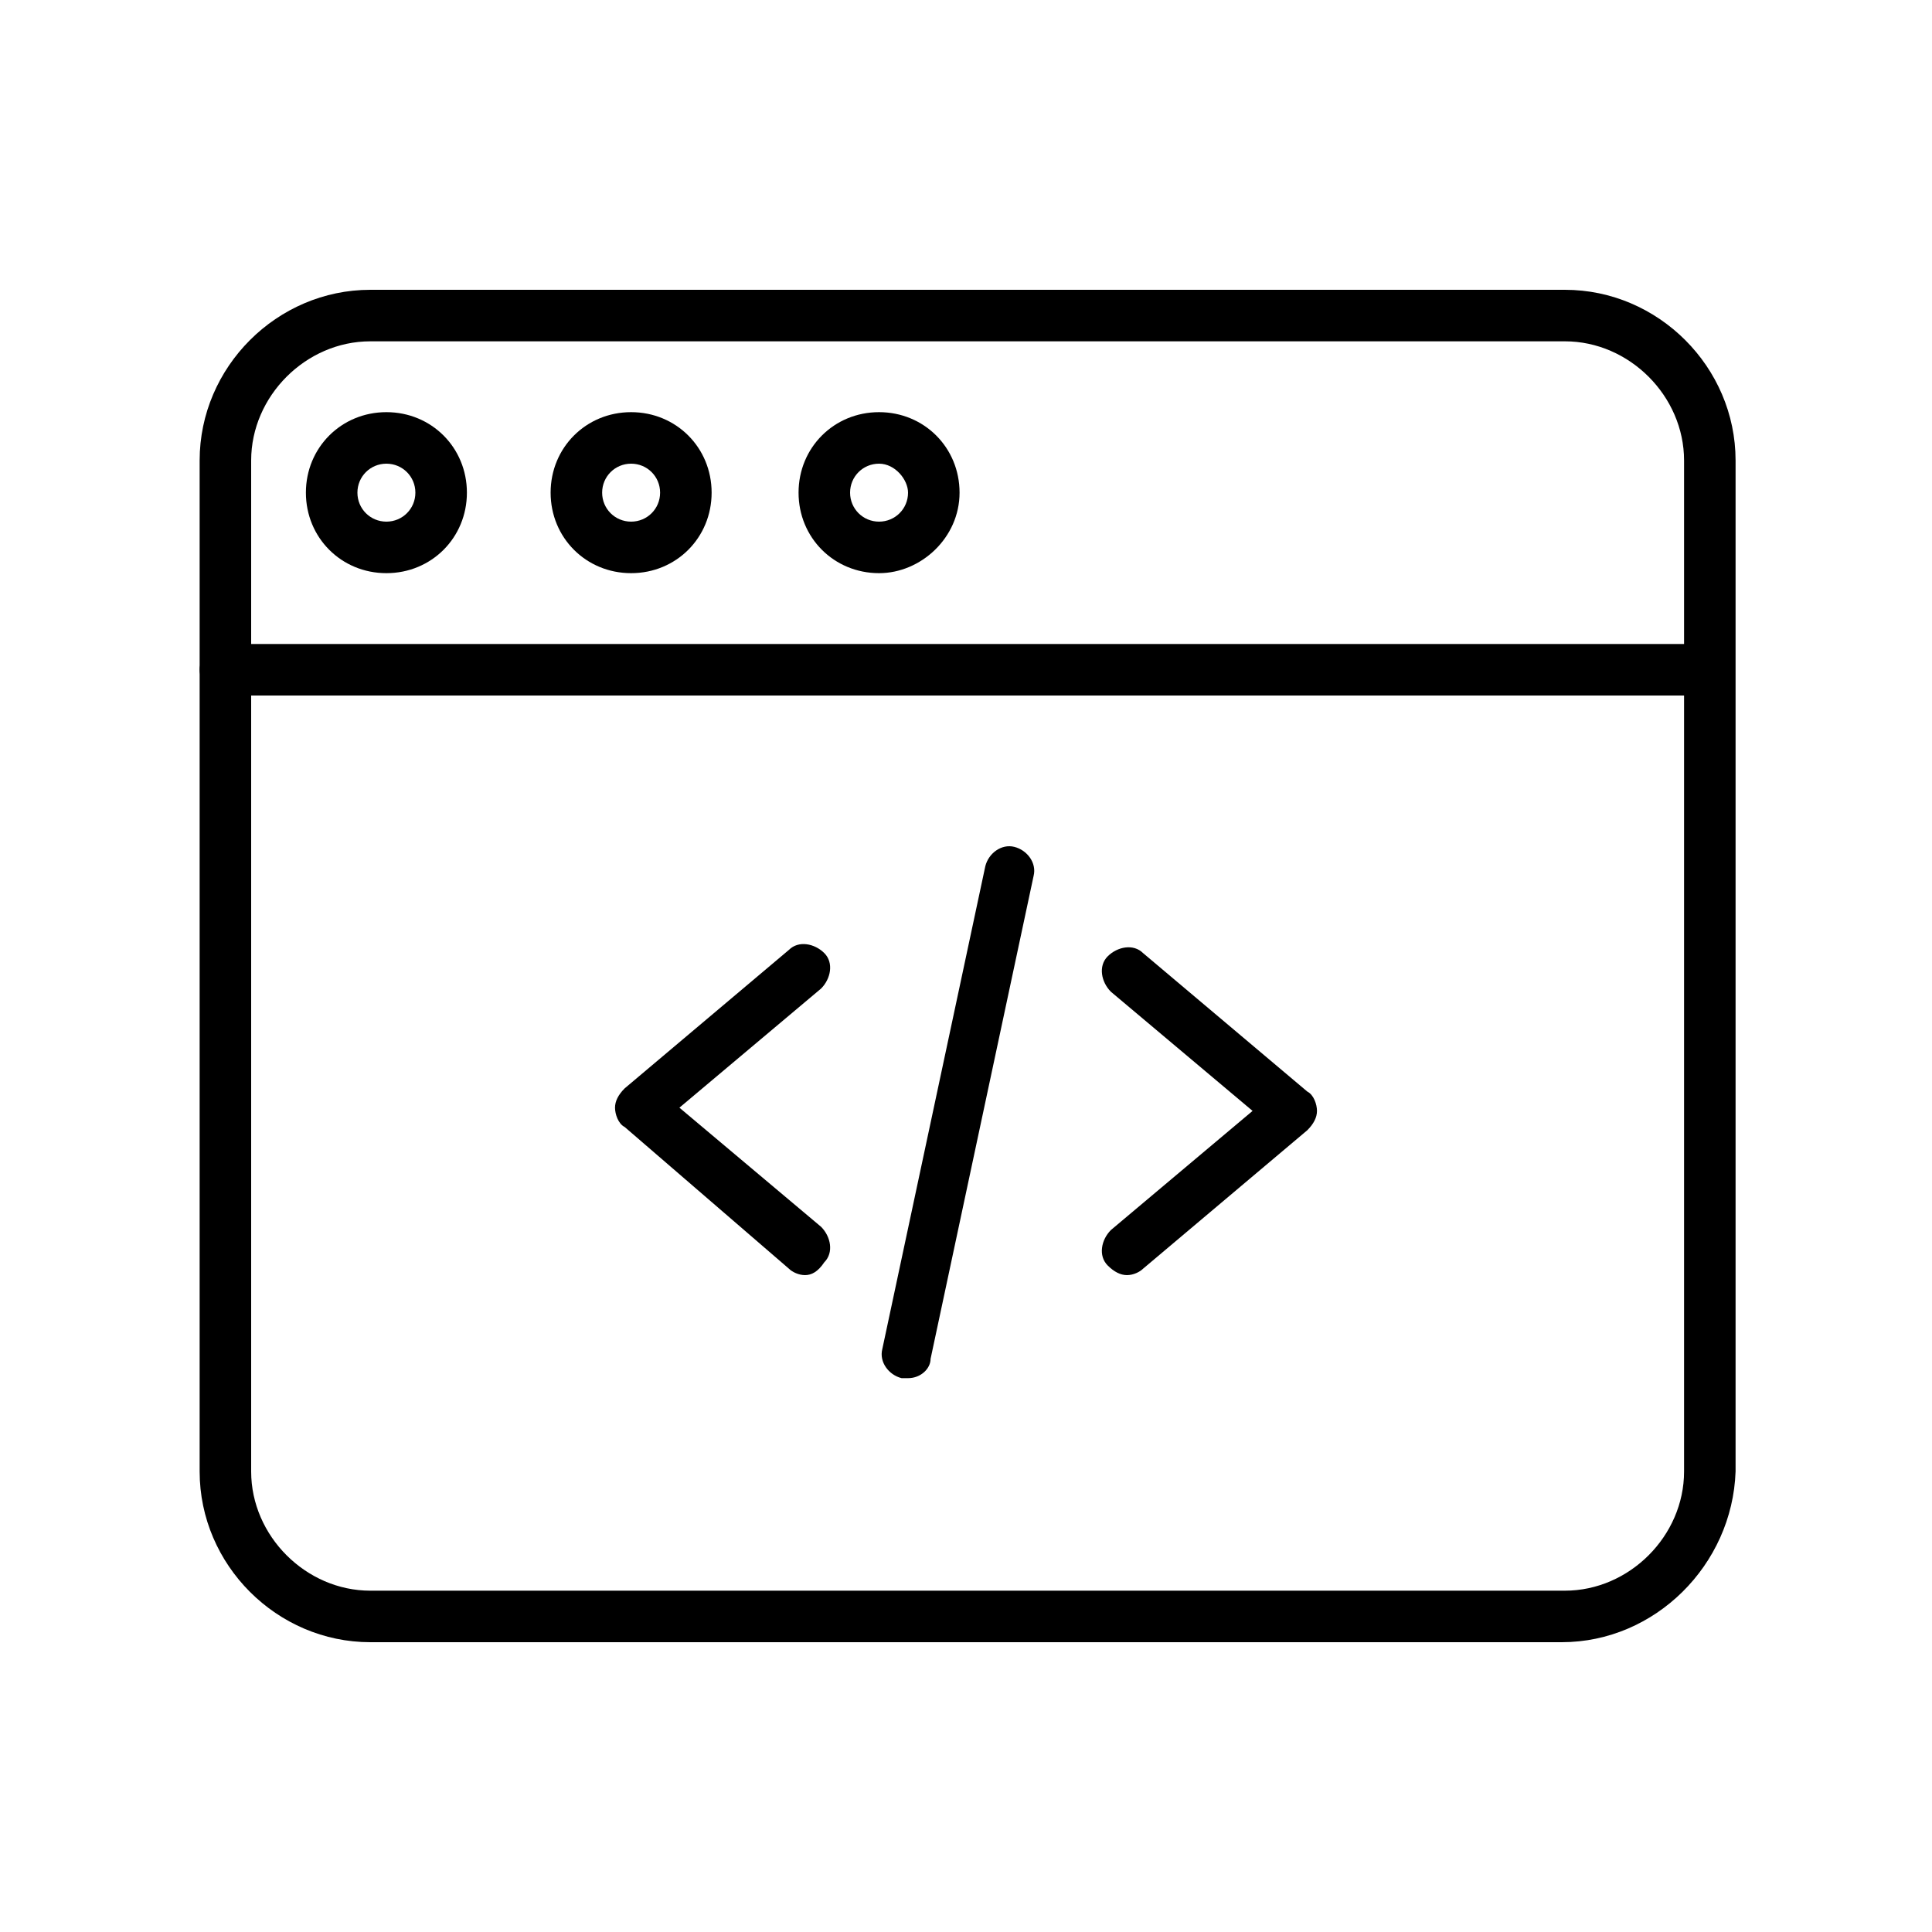
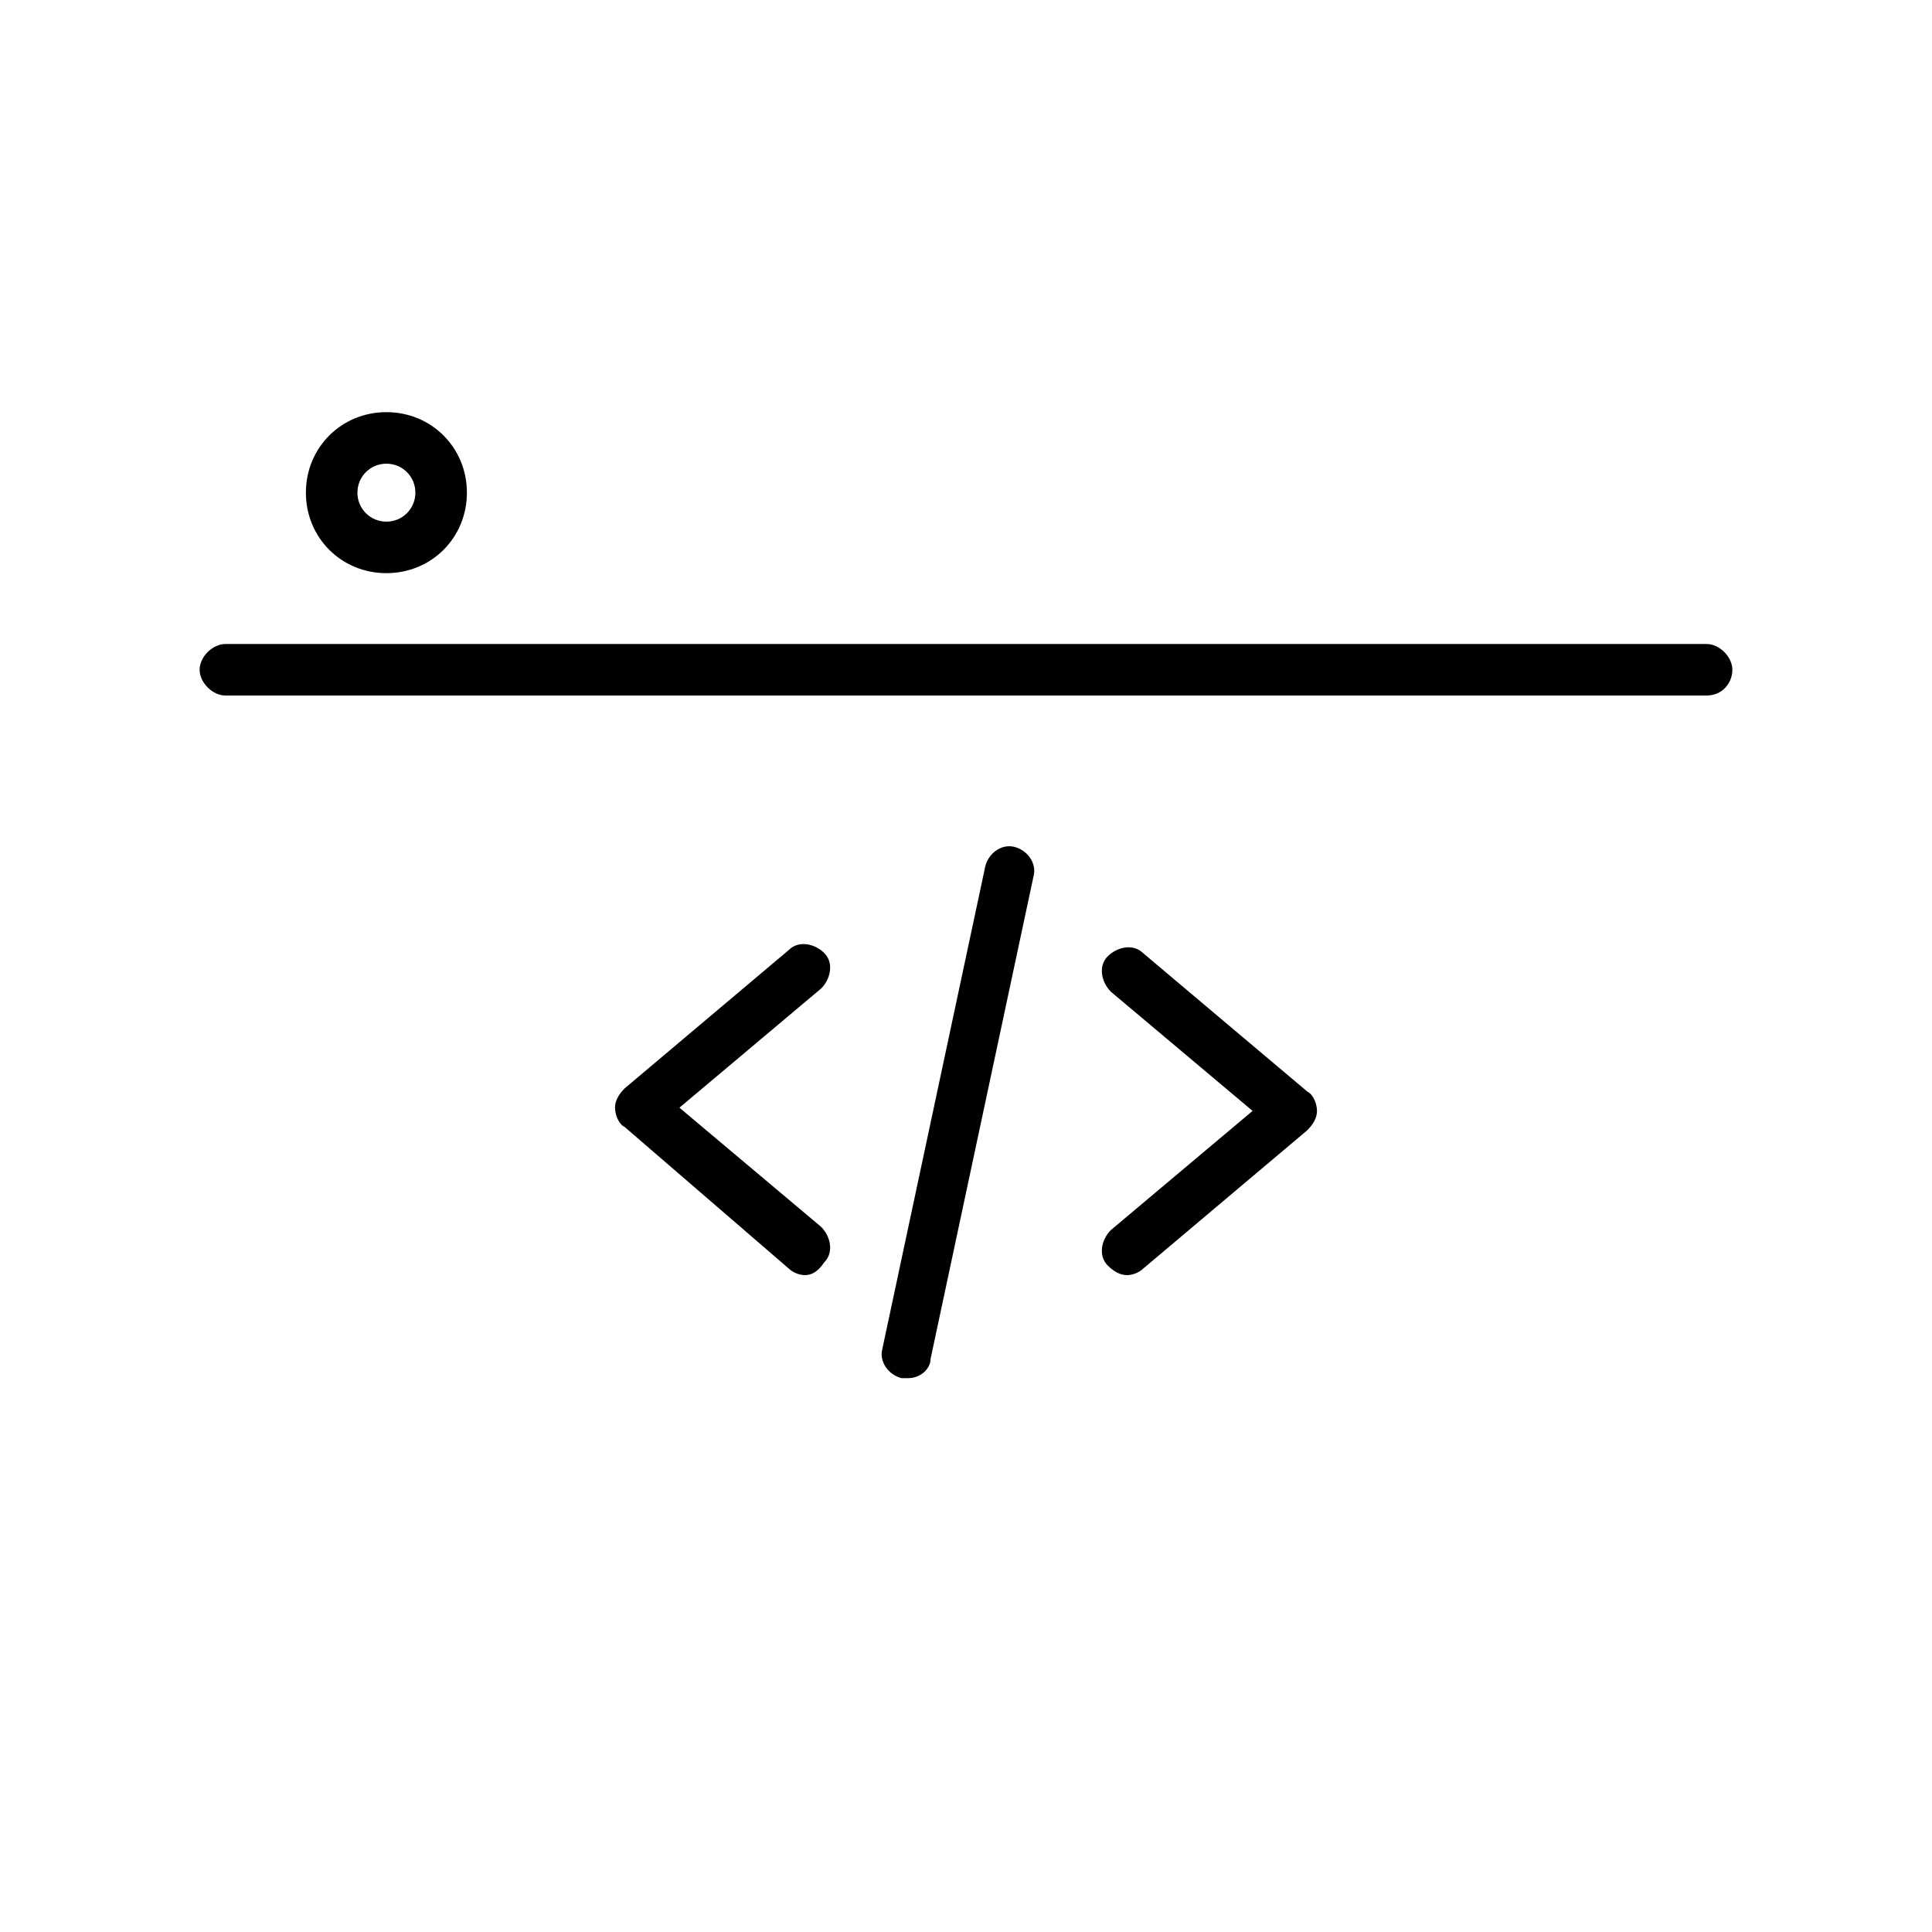
<svg xmlns="http://www.w3.org/2000/svg" version="1.1" id="Layer_1" x="0px" y="0px" width="60px" height="60px" viewBox="0 0 60 60" style="enable-background:new 0 0 60 60;" xml:space="preserve">
  <g>
    <path d="M25,39.6c-0.2,0-0.4-0.1-0.5-0.2L19.4,35c-0.2-0.1-0.3-0.4-0.3-0.6c0-0.2,0.1-0.4,0.3-0.6l5.1-4.3c0.3-0.3,0.8-0.2,1.1,0.1   c0.3,0.3,0.2,0.8-0.1,1.1l-4.4,3.7l4.4,3.7c0.3,0.3,0.4,0.8,0.1,1.1C25.4,39.5,25.2,39.6,25,39.6z" />
    <path d="M35,39.6c-0.2,0-0.4-0.1-0.6-0.3c-0.3-0.3-0.2-0.8,0.1-1.1l4.4-3.7l-4.4-3.7c-0.3-0.3-0.4-0.8-0.1-1.1   c0.3-0.3,0.8-0.4,1.1-0.1l5.1,4.3c0.2,0.1,0.3,0.4,0.3,0.6c0,0.2-0.1,0.4-0.3,0.6l-5.1,4.3C35.4,39.5,35.2,39.6,35,39.6z" />
    <path d="M28.2,42.8c-0.1,0-0.1,0-0.2,0c-0.4-0.1-0.7-0.5-0.6-0.9l3.2-15c0.1-0.4,0.5-0.7,0.9-0.6c0.4,0.1,0.7,0.5,0.6,0.9l-3.2,15   C28.9,42.5,28.6,42.8,28.2,42.8z" />
-     <path d="M48.5,51H11.5c-2.9,0-5.3-2.4-5.3-5.3V14.3c0-2.9,2.4-5.3,5.3-5.3h37.1c2.9,0,5.3,2.4,5.3,5.3v31.4   C53.8,48.6,51.4,51,48.5,51z M11.5,10.6c-2,0-3.7,1.7-3.7,3.7v31.4c0,2,1.7,3.7,3.7,3.7h37.1c2,0,3.7-1.7,3.7-3.7V14.3   c0-2-1.7-3.7-3.7-3.7H11.5z" />
    <path d="M53,21.6H7c-0.4,0-0.8-0.4-0.8-0.8C6.2,20.4,6.6,20,7,20h46c0.4,0,0.8,0.4,0.8,0.8C53.8,21.2,53.5,21.6,53,21.6z" />
-     <path d="M19.6,17.8c-1.4,0-2.5-1.1-2.5-2.5c0-1.4,1.1-2.5,2.5-2.5c1.4,0,2.5,1.1,2.5,2.5C22.1,16.7,21,17.8,19.6,17.8z M19.6,14.4   c-0.5,0-0.9,0.4-0.9,0.9c0,0.5,0.4,0.9,0.9,0.9c0.5,0,0.9-0.4,0.9-0.9C20.5,14.8,20.1,14.4,19.6,14.4z" />
    <path d="M12,17.8c-1.4,0-2.5-1.1-2.5-2.5c0-1.4,1.1-2.5,2.5-2.5c1.4,0,2.5,1.1,2.5,2.5C14.5,16.7,13.4,17.8,12,17.8z M12,14.4   c-0.5,0-0.9,0.4-0.9,0.9c0,0.5,0.4,0.9,0.9,0.9c0.5,0,0.9-0.4,0.9-0.9C12.9,14.8,12.5,14.4,12,14.4z" />
-     <path d="M27.3,17.8c-1.4,0-2.5-1.1-2.5-2.5c0-1.4,1.1-2.5,2.5-2.5c1.4,0,2.5,1.1,2.5,2.5C29.8,16.7,28.6,17.8,27.3,17.8z    M27.3,14.4c-0.5,0-0.9,0.4-0.9,0.9c0,0.5,0.4,0.9,0.9,0.9c0.5,0,0.9-0.4,0.9-0.9C28.2,14.9,27.8,14.4,27.3,14.4z" />
  </g>
</svg>